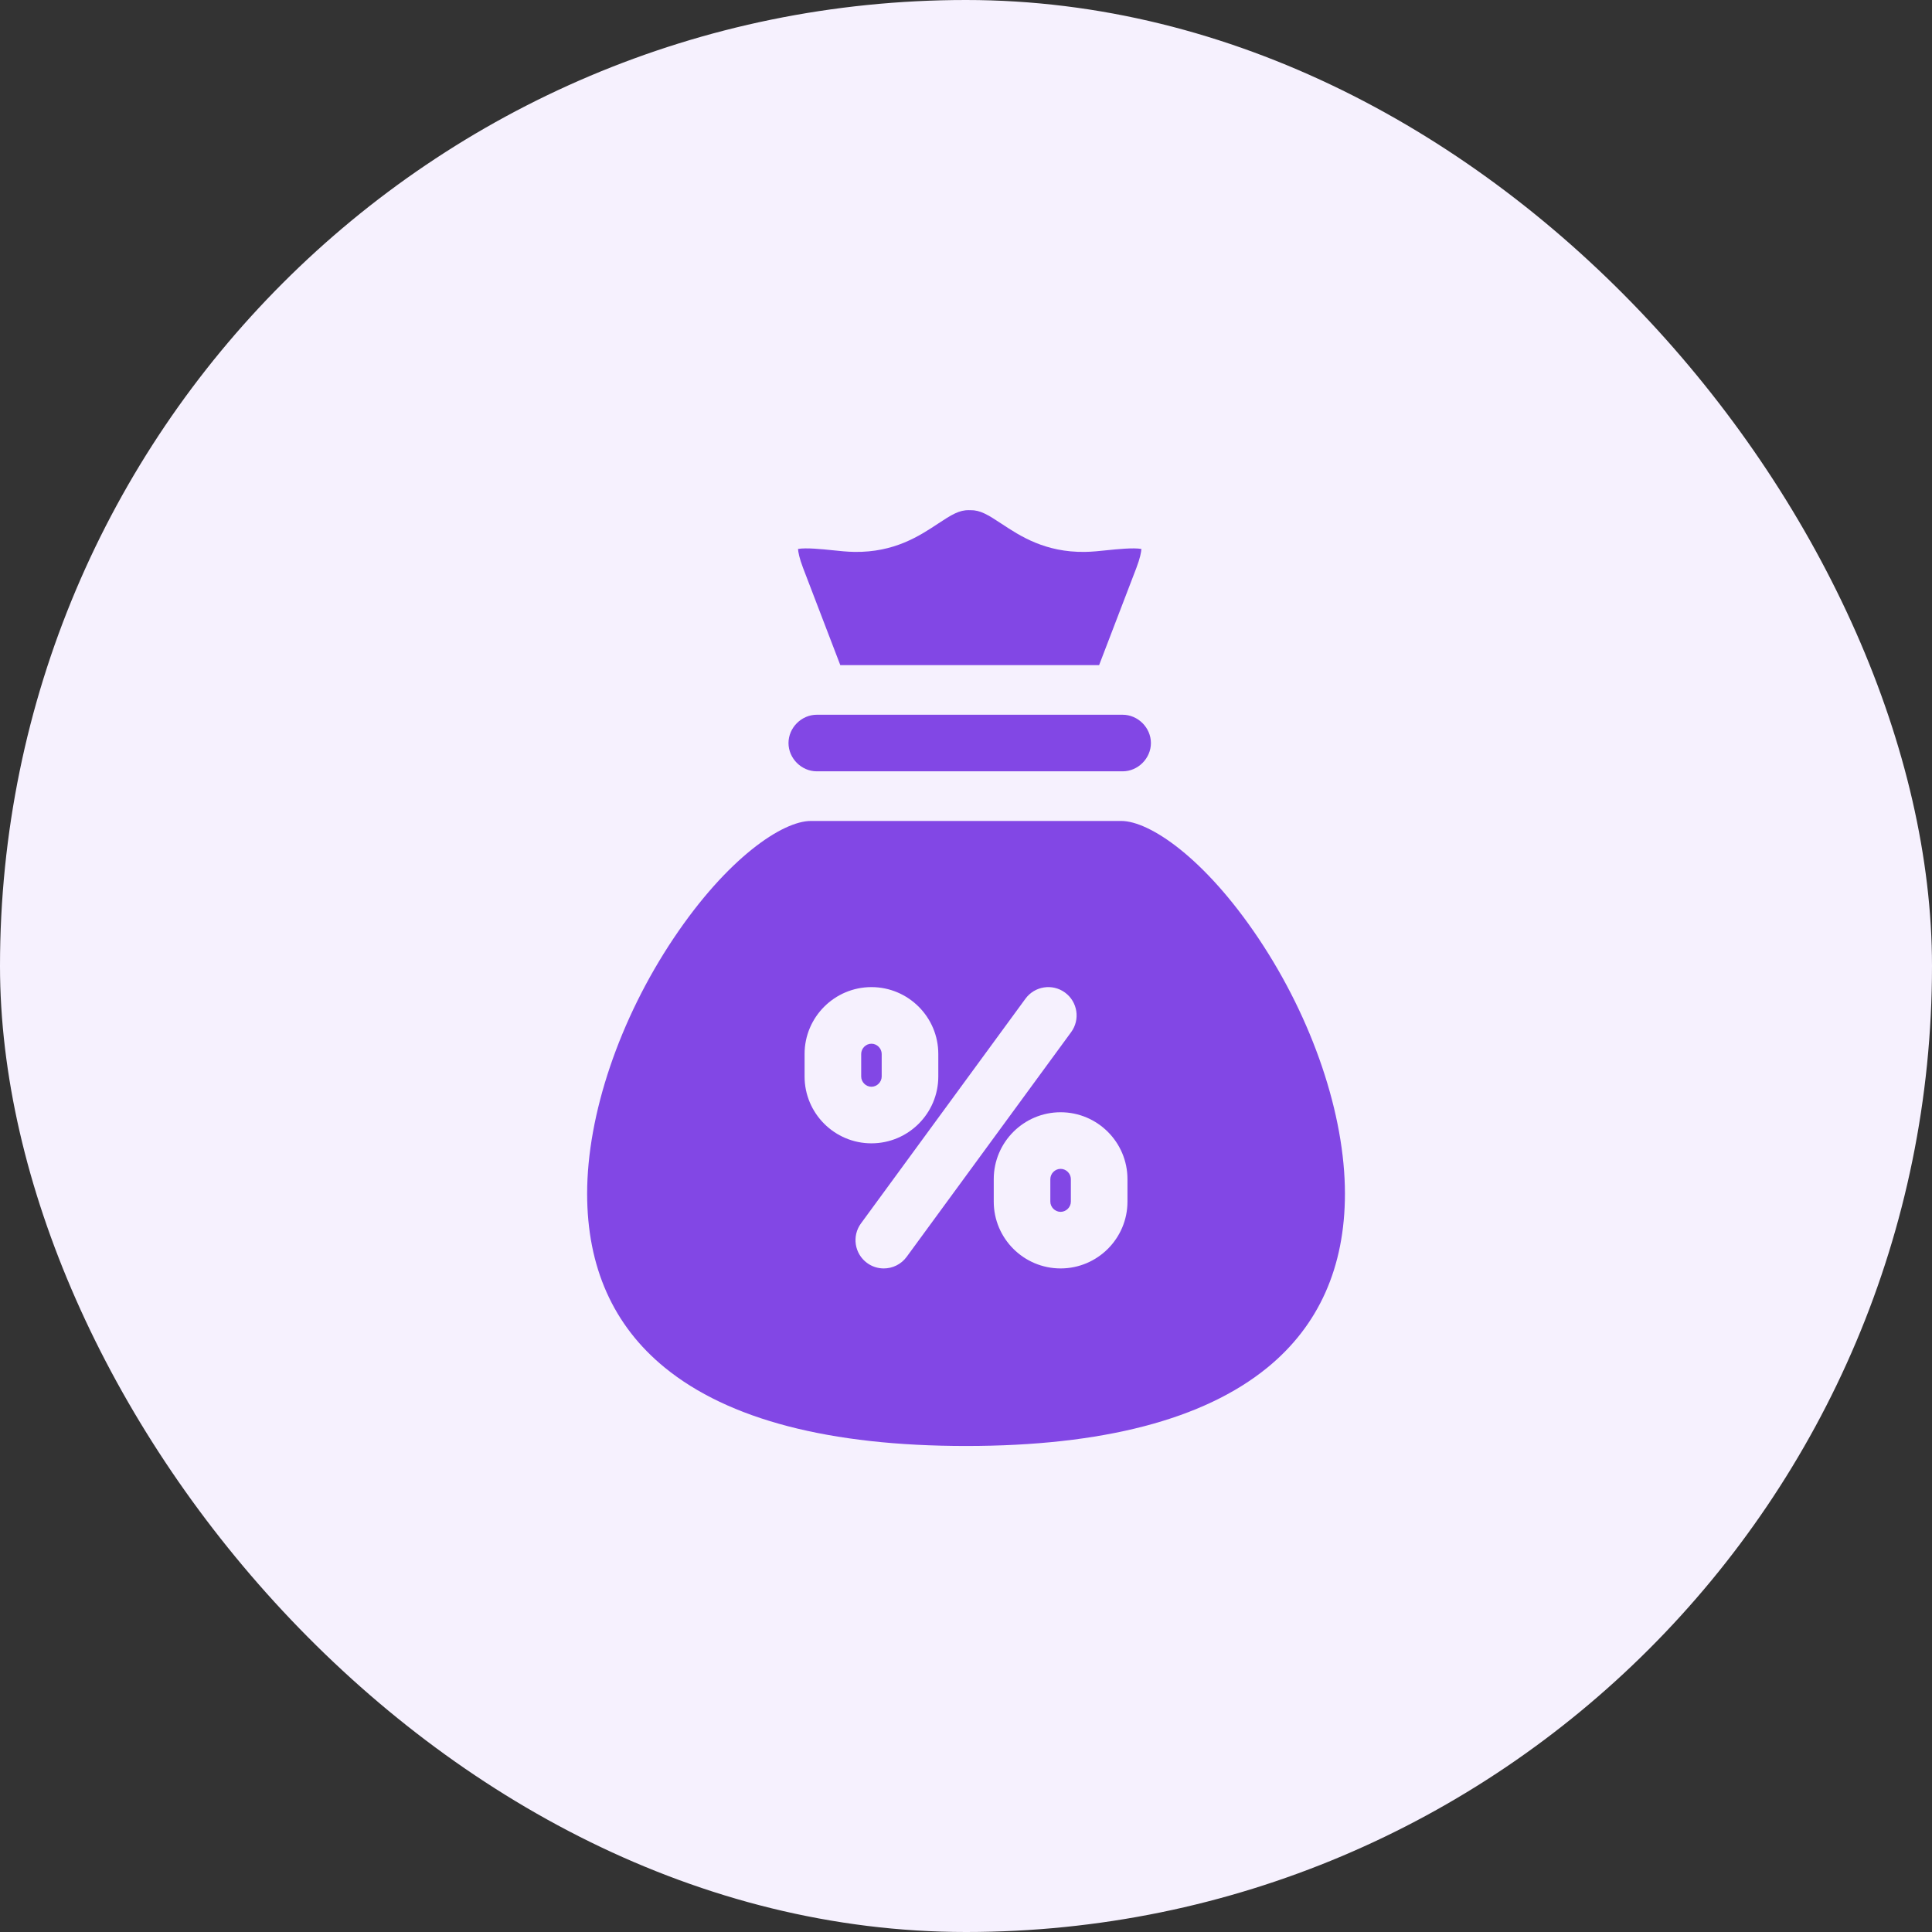
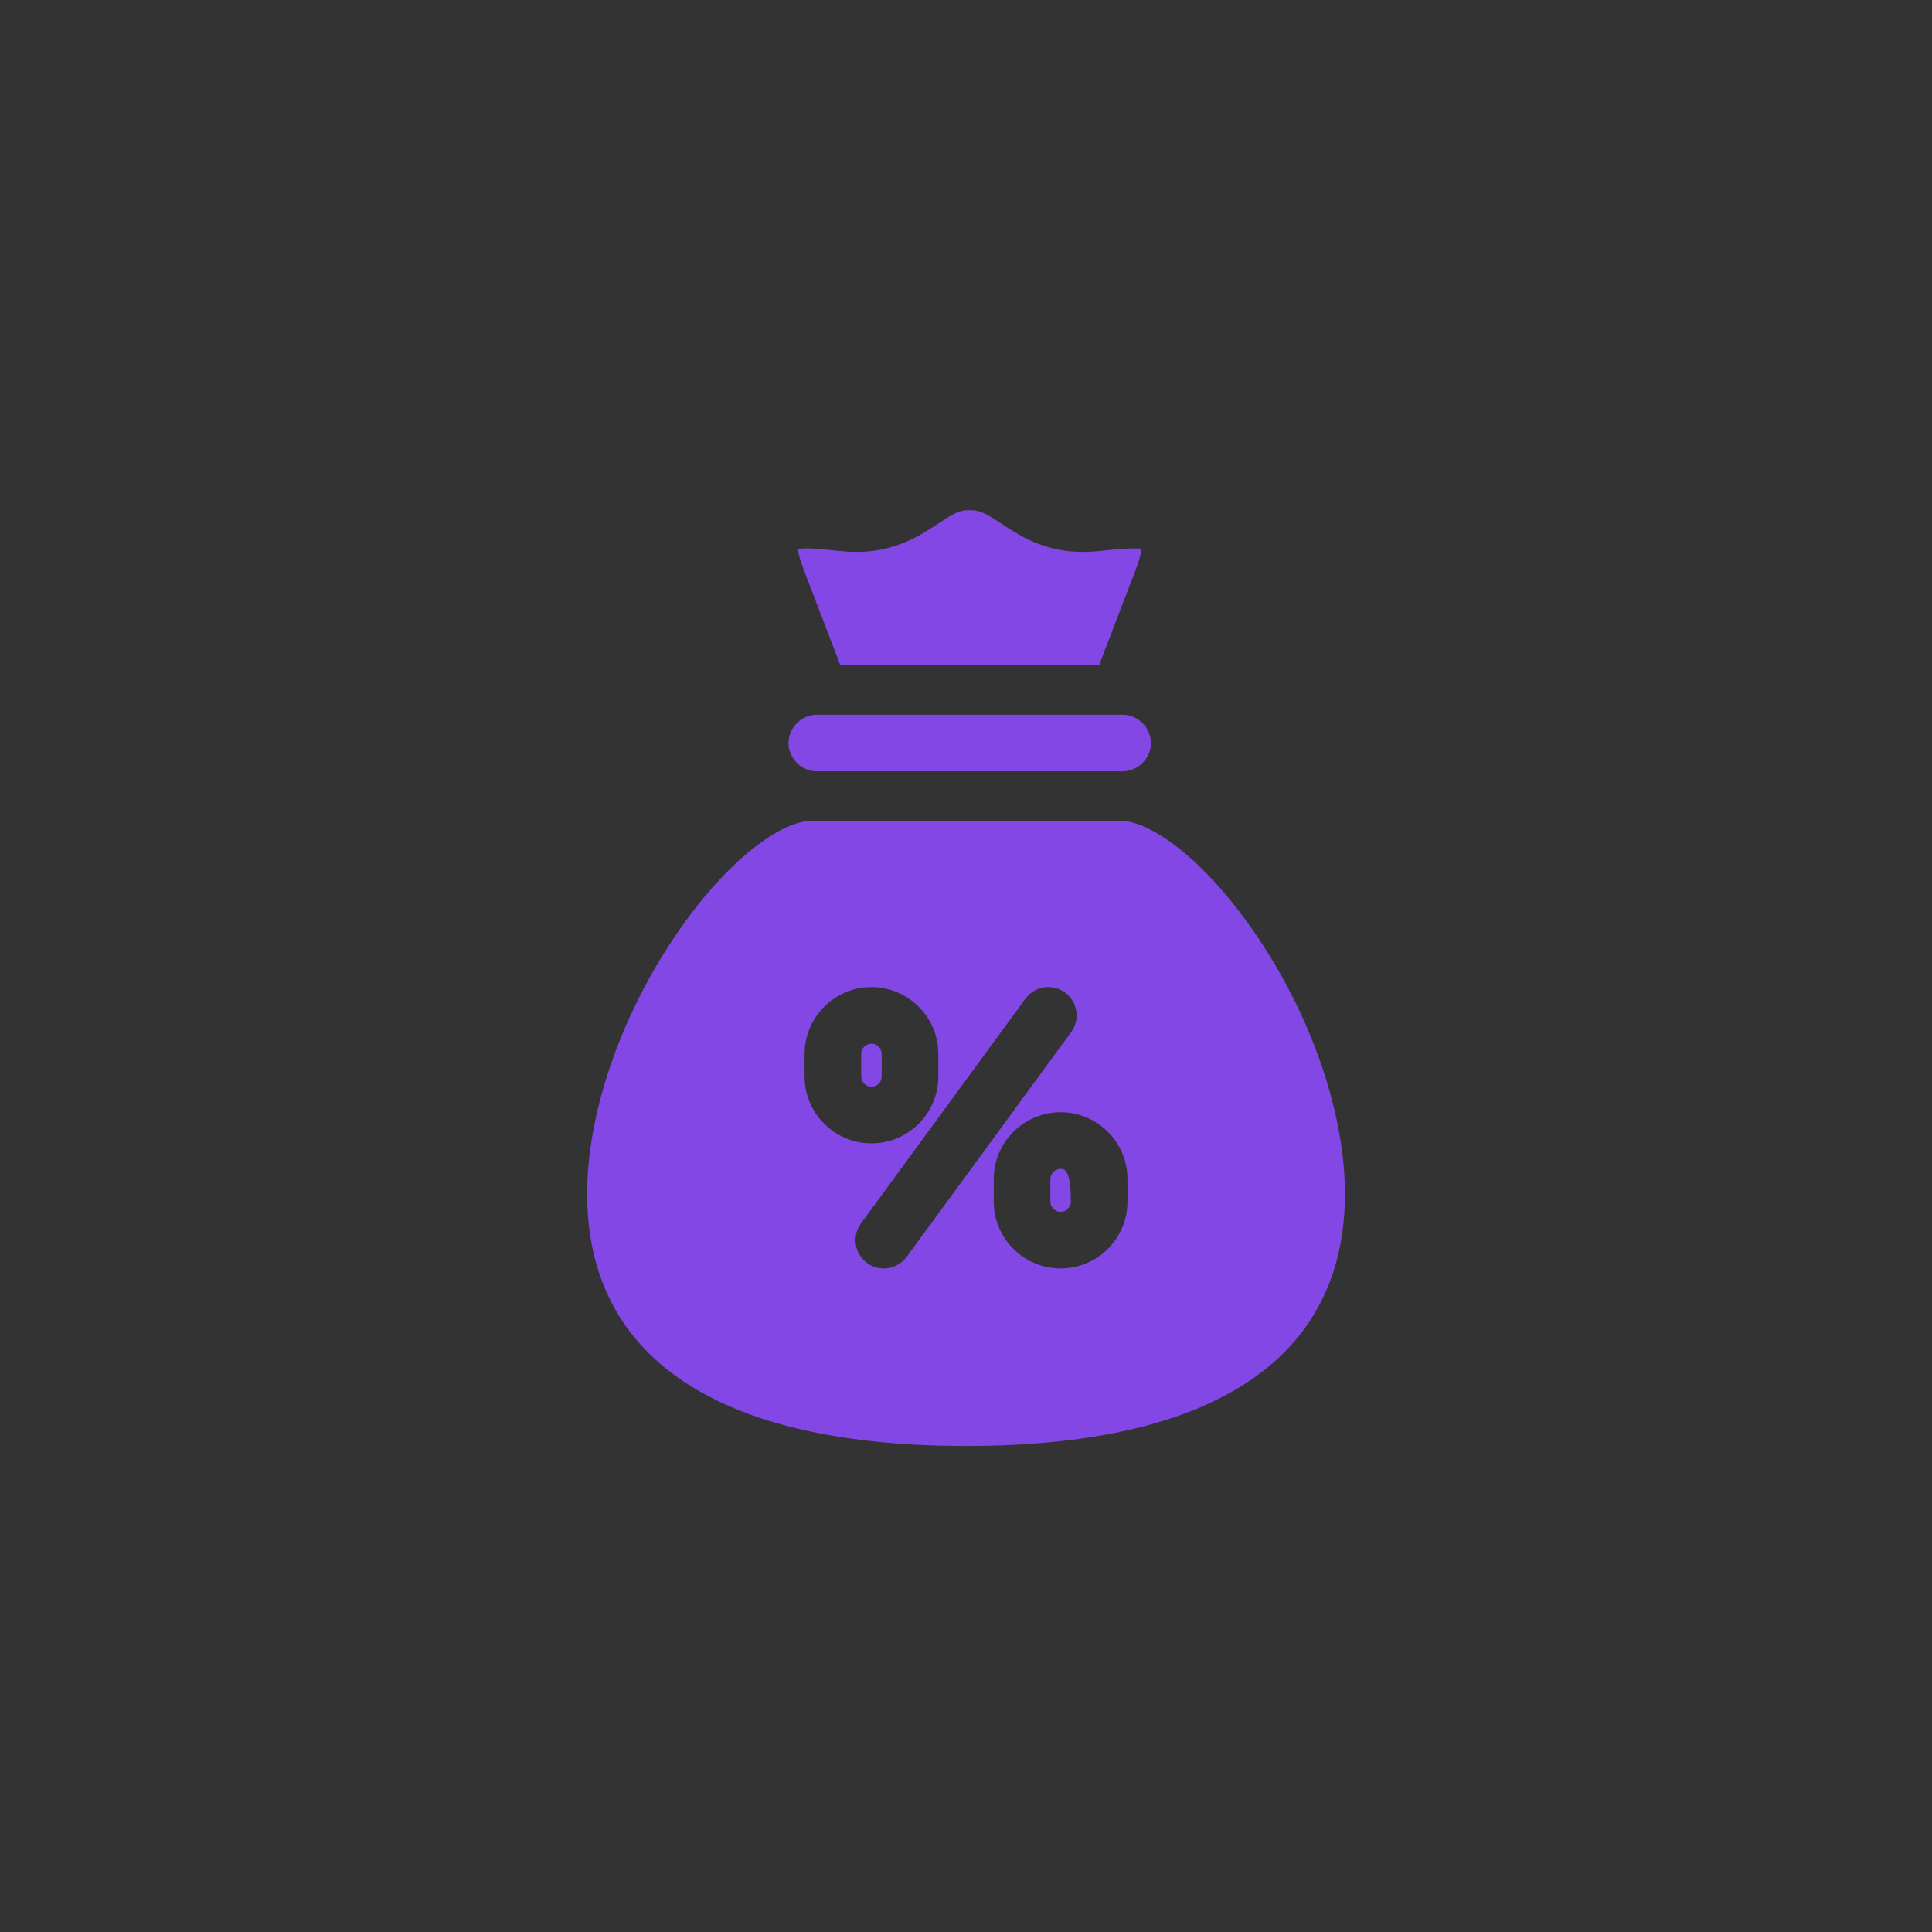
<svg xmlns="http://www.w3.org/2000/svg" width="80" height="80" viewBox="0 0 80 80" fill="none">
  <rect x="0" y="0" width="80" height="80" fill="#333333" stroke="none" />
-   <rect width="80" height="80" rx="40" fill="#F6F1FE" />
-   <path d="M32.65 30.768C32.65 30.132 33.187 29.596 33.822 29.596H46.485C47.121 29.596 47.657 30.132 47.657 30.768C47.657 31.403 47.121 31.939 46.485 31.939H33.822C33.187 31.939 32.65 31.403 32.65 30.768ZM36.509 44.575V43.643C36.509 43.412 36.315 43.218 36.084 43.218C35.854 43.218 35.66 43.412 35.66 43.643V44.575C35.66 44.805 35.854 45 36.084 45C36.315 45 36.509 44.805 36.509 44.575ZM34.795 27.541H45.512L47.055 23.516C47.212 23.106 47.254 22.86 47.263 22.731C46.934 22.67 46.229 22.744 45.866 22.781C45.533 22.816 45.218 22.849 44.923 22.853C43.27 22.876 42.234 22.19 41.477 21.691C40.906 21.313 40.587 21.117 40.176 21.125L40.153 21.126L40.129 21.125C39.718 21.115 39.401 21.313 38.831 21.69C38.074 22.19 37.035 22.876 35.385 22.853C35.089 22.849 34.774 22.816 34.441 22.781C34.078 22.744 33.373 22.67 33.044 22.731C33.053 22.86 33.096 23.107 33.253 23.517L34.795 27.541L34.795 27.541ZM43.917 48.4C43.687 48.4 43.492 48.594 43.492 48.825V49.757C43.492 49.986 43.687 50.18 43.917 50.18C44.148 50.18 44.342 49.986 44.342 49.757V48.825C44.342 48.594 44.148 48.4 43.917 48.4ZM52.114 38.859C54.354 42.205 55.691 46.155 55.691 49.427C55.691 52.466 54.611 54.889 52.479 56.63C49.84 58.783 45.643 59.875 40.003 59.875C34.362 59.875 30.164 58.783 27.526 56.629C25.393 54.889 24.312 52.465 24.312 49.426C24.312 46.154 25.649 42.204 27.889 38.858C30.127 35.516 32.405 33.994 33.576 33.994H46.427C47.597 33.994 49.877 35.517 52.114 38.859ZM36.084 47.343C37.611 47.343 38.853 46.102 38.853 44.575V43.642C38.853 42.116 37.611 40.874 36.084 40.874C34.558 40.874 33.316 42.116 33.316 43.642V44.575C33.316 46.102 34.558 47.343 36.084 47.343ZM44.354 42.738C44.736 42.216 44.622 41.483 44.1 41.1C43.578 40.718 42.845 40.831 42.462 41.354L35.651 50.659C35.268 51.181 35.382 51.915 35.904 52.297C36.112 52.45 36.355 52.523 36.595 52.523C36.956 52.523 37.312 52.357 37.542 52.044L44.354 42.738V42.738ZM46.686 48.825C46.686 47.298 45.444 46.056 43.917 46.056C42.391 46.056 41.149 47.298 41.149 48.825V49.757C41.149 51.282 42.391 52.523 43.917 52.523C45.444 52.523 46.686 51.282 46.686 49.757V48.825Z" fill="#8247E5" />
+   <path d="M32.65 30.768C32.65 30.132 33.187 29.596 33.822 29.596H46.485C47.121 29.596 47.657 30.132 47.657 30.768C47.657 31.403 47.121 31.939 46.485 31.939H33.822C33.187 31.939 32.65 31.403 32.65 30.768ZM36.509 44.575V43.643C36.509 43.412 36.315 43.218 36.084 43.218C35.854 43.218 35.66 43.412 35.66 43.643V44.575C35.66 44.805 35.854 45 36.084 45C36.315 45 36.509 44.805 36.509 44.575ZM34.795 27.541H45.512L47.055 23.516C47.212 23.106 47.254 22.86 47.263 22.731C46.934 22.67 46.229 22.744 45.866 22.781C45.533 22.816 45.218 22.849 44.923 22.853C43.27 22.876 42.234 22.19 41.477 21.691C40.906 21.313 40.587 21.117 40.176 21.125L40.153 21.126L40.129 21.125C39.718 21.115 39.401 21.313 38.831 21.69C38.074 22.19 37.035 22.876 35.385 22.853C35.089 22.849 34.774 22.816 34.441 22.781C34.078 22.744 33.373 22.67 33.044 22.731C33.053 22.86 33.096 23.107 33.253 23.517L34.795 27.541L34.795 27.541ZM43.917 48.4C43.687 48.4 43.492 48.594 43.492 48.825V49.757C43.492 49.986 43.687 50.18 43.917 50.18C44.148 50.18 44.342 49.986 44.342 49.757C44.342 48.594 44.148 48.4 43.917 48.4ZM52.114 38.859C54.354 42.205 55.691 46.155 55.691 49.427C55.691 52.466 54.611 54.889 52.479 56.63C49.84 58.783 45.643 59.875 40.003 59.875C34.362 59.875 30.164 58.783 27.526 56.629C25.393 54.889 24.312 52.465 24.312 49.426C24.312 46.154 25.649 42.204 27.889 38.858C30.127 35.516 32.405 33.994 33.576 33.994H46.427C47.597 33.994 49.877 35.517 52.114 38.859ZM36.084 47.343C37.611 47.343 38.853 46.102 38.853 44.575V43.642C38.853 42.116 37.611 40.874 36.084 40.874C34.558 40.874 33.316 42.116 33.316 43.642V44.575C33.316 46.102 34.558 47.343 36.084 47.343ZM44.354 42.738C44.736 42.216 44.622 41.483 44.1 41.1C43.578 40.718 42.845 40.831 42.462 41.354L35.651 50.659C35.268 51.181 35.382 51.915 35.904 52.297C36.112 52.45 36.355 52.523 36.595 52.523C36.956 52.523 37.312 52.357 37.542 52.044L44.354 42.738V42.738ZM46.686 48.825C46.686 47.298 45.444 46.056 43.917 46.056C42.391 46.056 41.149 47.298 41.149 48.825V49.757C41.149 51.282 42.391 52.523 43.917 52.523C45.444 52.523 46.686 51.282 46.686 49.757V48.825Z" fill="#8247E5" />
</svg>